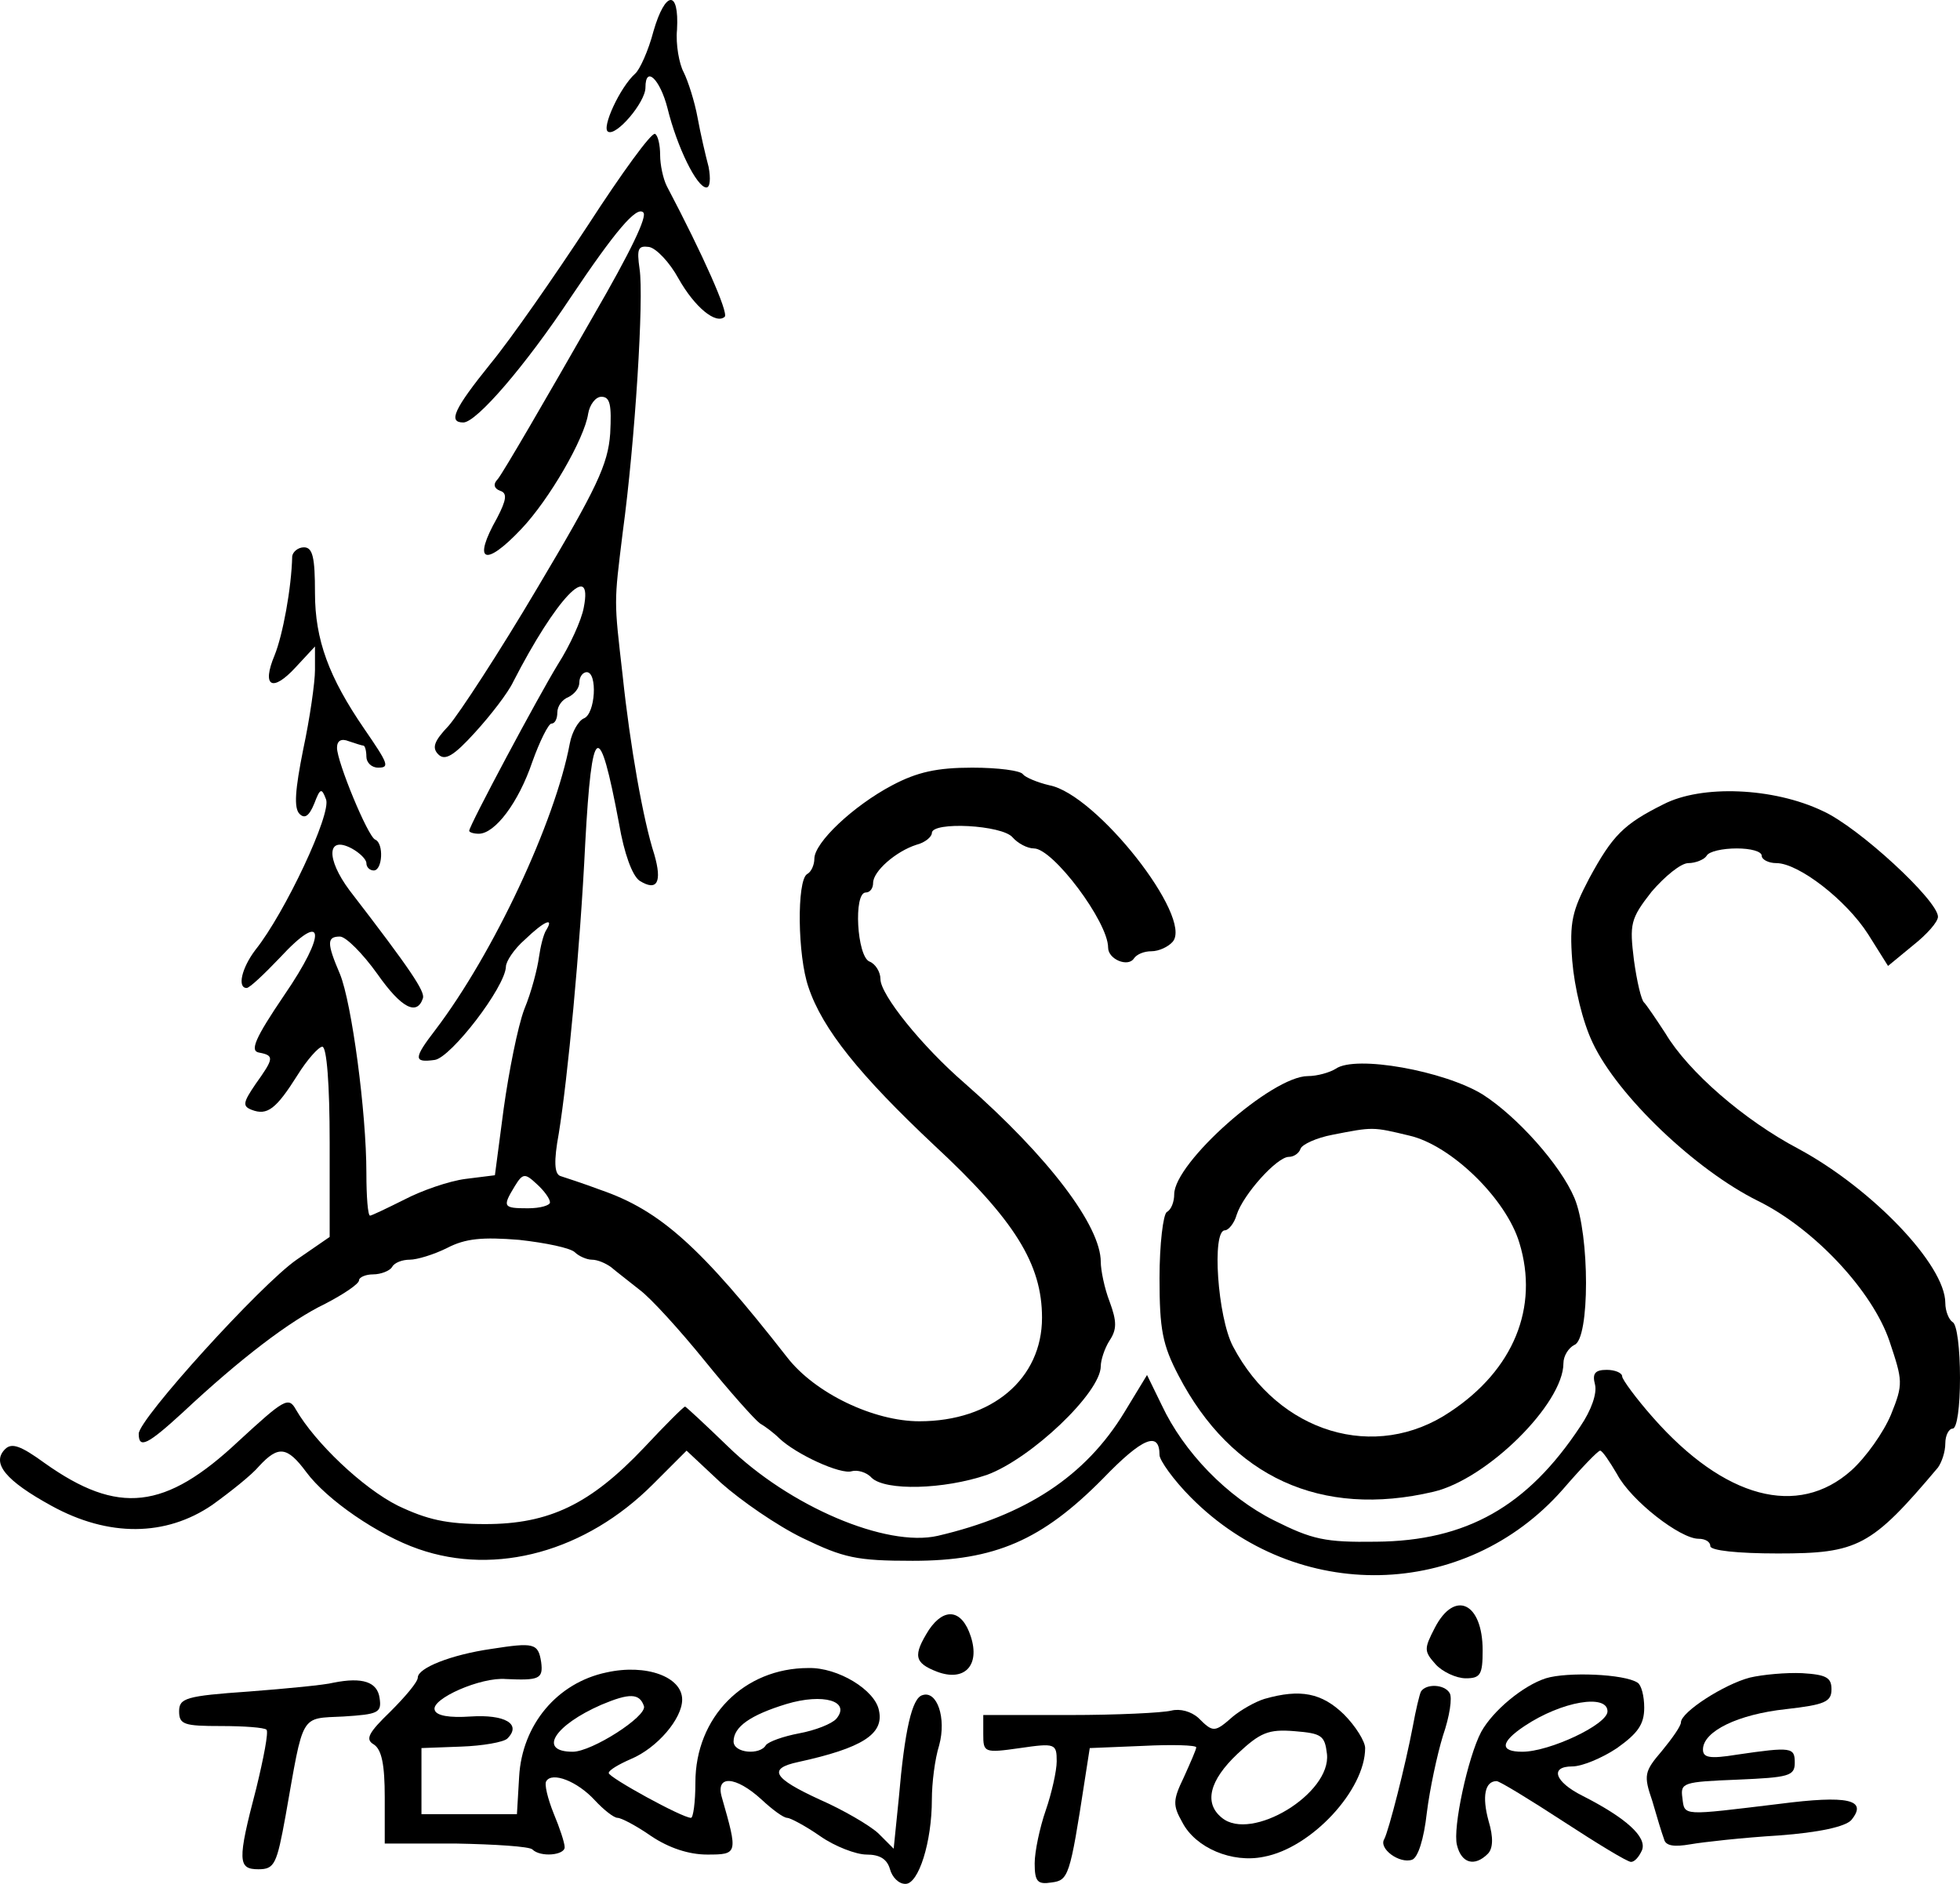
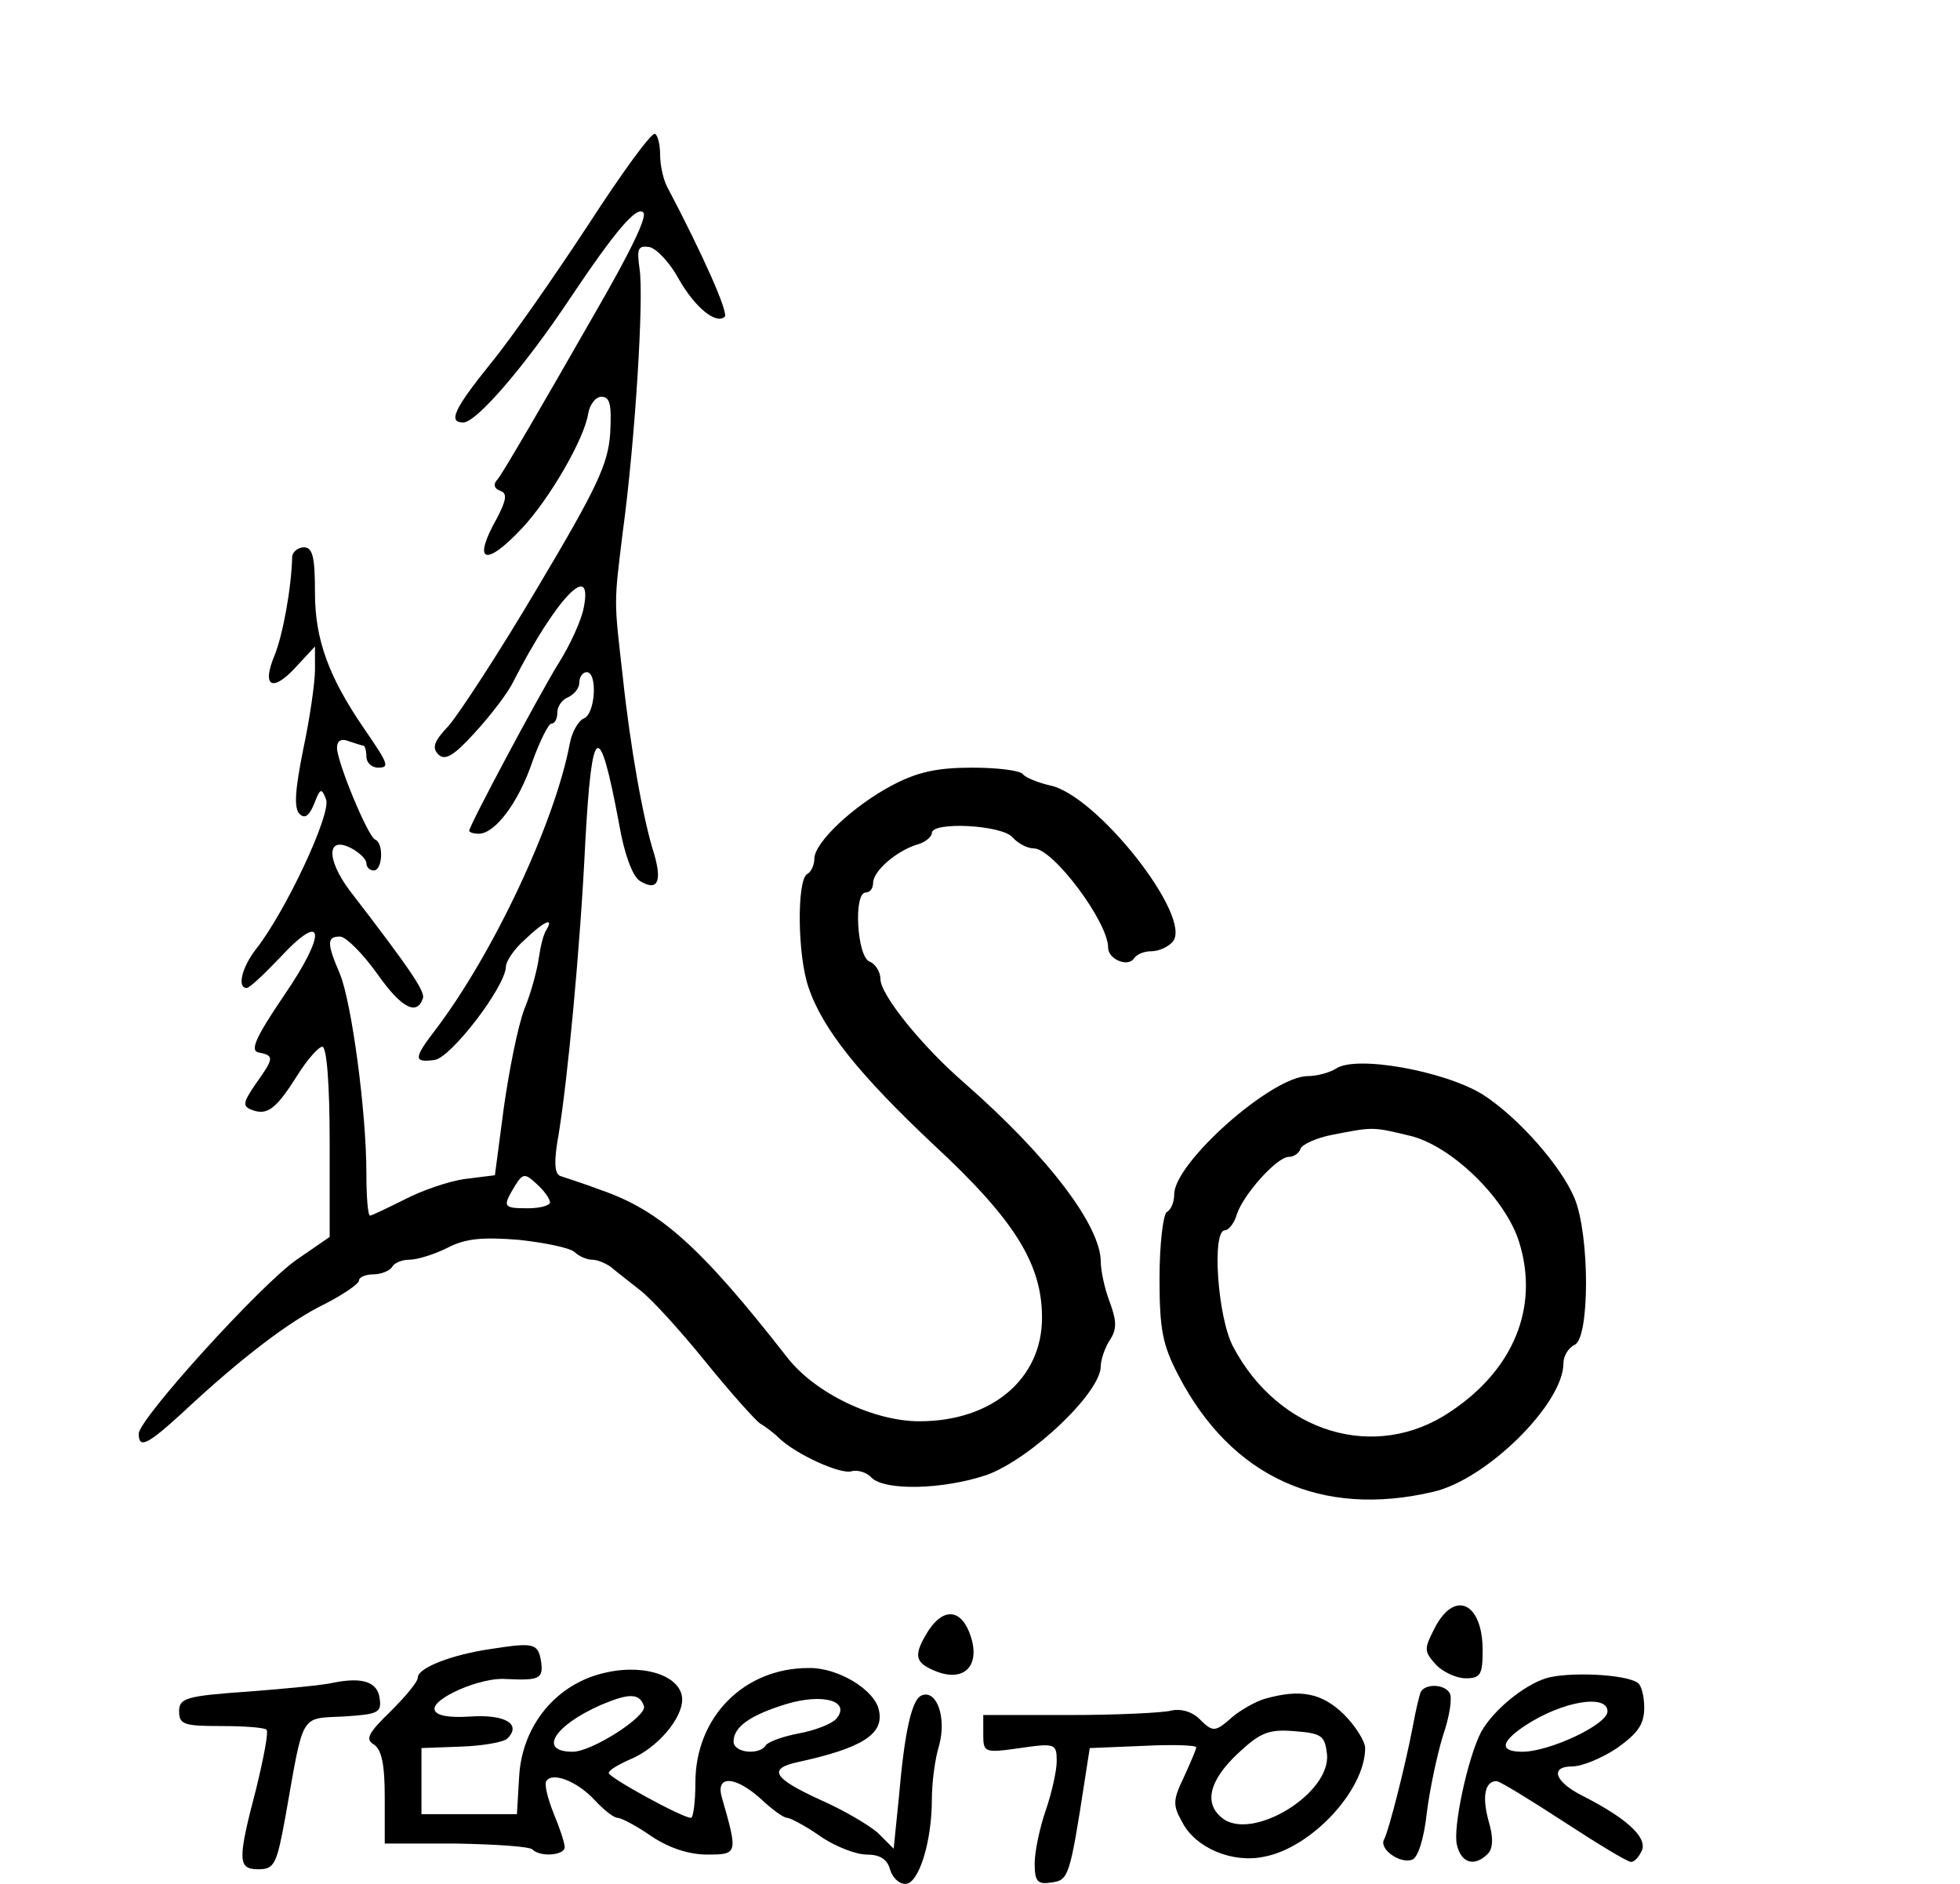
<svg xmlns="http://www.w3.org/2000/svg" xmlns:ns1="http://sodipodi.sourceforge.net/DTD/sodipodi-0.dtd" xmlns:ns2="http://www.inkscape.org/namespaces/inkscape" version="1.0" width="266.89pt" height="256.526pt" viewBox="0 0 266.89 256.526" preserveAspectRatio="xMidYMid" id="svg30" ns1:docname="sos-territoire-blanc.svg">
  <defs id="defs34">
    <filter style="color-interpolation-filters:sRGB" ns2:label="Invert" id="filter224" x="0" y="0" width="1" height="1">
      <feColorMatrix type="hueRotate" values="180" result="color1" id="feColorMatrix220" />
      <feColorMatrix values="-1 0 0 0 1 0 -1 0 0 1 0 0 -1 0 1 -0.21 -0.72 -0.07 2 0 " result="color2" id="feColorMatrix222" />
    </filter>
  </defs>
  <ns1:namedview id="namedview32" pagecolor="#505050" bordercolor="#eeeeee" borderopacity="1" ns2:showpageshadow="0" ns2:pageopacity="0" ns2:pagecheckerboard="0" ns2:deskcolor="#505050" ns2:document-units="pt" showgrid="false" />
  <g transform="matrix(0.1,0,0,-0.1,-11.11,282.526)" fill="#000000" stroke="none" id="g28" style="filter:url(#filter224)">
-     <path d="m 1001,2783 c -7,-27 -19,-53 -25,-58 -21,-19 -46,-74 -37,-79 11,-7 51,40 51,60 0,31 20,11 30,-28 13,-53 40,-108 53,-108 5,0 6,12 3,28 -4,15 -11,45 -15,67 -4,22 -13,50 -19,62 -6,11 -11,38 -9,58 3,55 -16,53 -32,-2 z" id="path4" />
    <path d="m 912,2519 c -46,-70 -105,-155 -133,-189 -50,-62 -58,-80 -37,-80 18,0 85,78 146,170 61,91 90,125 99,116 6,-5 -17,-53 -68,-141 -64,-112 -122,-212 -130,-222 -7,-7 -5,-13 3,-16 10,-3 9,-12 -4,-37 -34,-60 -17,-68 33,-15 38,40 86,123 91,157 2,12 10,23 18,23 12,0 14,-11 12,-50 -3,-42 -18,-74 -99,-210 -52,-88 -107,-172 -121,-188 -20,-21 -23,-30 -14,-39 9,-9 21,-2 50,30 21,23 45,54 52,69 58,113 109,167 96,101 -3,-17 -19,-52 -35,-77 -27,-44 -121,-220 -121,-227 0,-2 6,-4 13,-4 22,0 54,42 73,98 10,28 22,52 26,52 5,0 8,7 8,15 0,9 7,18 15,21 8,4 15,12 15,20 0,8 5,14 10,14 15,0 12,-57 -4,-63 -7,-3 -16,-18 -19,-34 -20,-107 -104,-286 -183,-390 -30,-39 -30,-45 -1,-41 22,3 96,99 97,127 0,7 11,24 26,37 26,25 40,31 29,13 -4,-6 -8,-23 -10,-37 -2,-15 -10,-47 -20,-71 -9,-24 -21,-85 -28,-135 l -12,-91 -40,-5 c -23,-3 -60,-16 -83,-28 -24,-12 -45,-22 -47,-22 -3,0 -5,26 -5,58 0,83 -20,232 -36,271 -18,42 -18,51 0,51 8,0 31,-23 51,-51 33,-47 54,-57 62,-33 3,9 -16,38 -100,147 -32,43 -31,75 3,57 11,-6 20,-15 20,-20 0,-6 5,-10 10,-10 12,0 14,37 2,42 -10,4 -52,106 -52,125 0,10 6,13 16,9 9,-3 18,-6 20,-6 2,0 4,-7 4,-15 0,-8 7,-15 16,-15 16,0 14,5 -19,53 -48,70 -67,121 -67,185 0,48 -3,62 -15,62 -8,0 -15,-6 -16,-12 -1,-44 -13,-108 -24,-135 -18,-43 -3,-51 29,-16 l 26,28 v -32 c 0,-17 -7,-66 -16,-108 -11,-55 -13,-80 -5,-88 7,-7 13,-3 20,14 8,21 10,22 16,6 8,-19 -56,-155 -96,-205 -19,-25 -25,-52 -12,-52 4,0 24,19 45,41 61,66 65,35 6,-51 -40,-59 -47,-76 -34,-78 21,-4 20,-8 -5,-43 -17,-25 -18,-30 -5,-35 21,-8 33,1 62,47 13,21 29,39 34,39 6,0 10,-51 10,-130 v -129 l -45,-31 C 466,1076 300,893 300,873 c 0,-21 12,-15 60,29 78,73 146,125 194,148 25,13 46,27 46,32 0,4 9,8 19,8 11,0 23,5 26,10 3,6 14,10 24,10 10,0 33,7 51,16 25,13 48,15 98,11 36,-4 70,-11 76,-17 5,-5 16,-10 23,-10 8,0 19,-5 26,-10 7,-6 24,-19 39,-31 15,-11 55,-55 89,-97 34,-42 68,-80 75,-85 7,-4 19,-13 26,-20 23,-22 84,-50 99,-45 7,2 20,-1 27,-9 19,-18 98,-16 157,4 60,22 155,112 155,148 0,8 5,24 12,35 10,15 10,26 0,53 -7,18 -12,43 -12,54 0,49 -71,143 -185,243 -59,51 -115,121 -115,142 0,10 -7,21 -15,24 -17,7 -22,94 -5,94 6,0 10,6 10,13 0,16 31,43 59,52 12,3 21,11 21,16 0,16 96,11 110,-6 7,-8 20,-15 29,-15 26,0 101,-100 101,-135 0,-16 27,-27 35,-15 4,6 14,10 24,10 10,0 23,6 29,13 28,33 -104,201 -168,213 -17,4 -33,11 -36,15 -3,5 -34,9 -69,9 -48,0 -75,-6 -109,-24 -53,-28 -106,-78 -106,-100 0,-8 -4,-18 -10,-21 -14,-9 -13,-111 2,-154 19,-57 70,-120 171,-215 110,-102 147,-162 147,-235 0,-83 -68,-141 -167,-141 -62,0 -142,38 -180,87 -118,151 -173,200 -254,228 -24,9 -49,17 -55,19 -8,3 -9,20 -2,58 12,74 29,250 36,395 9,165 19,171 46,27 7,-41 18,-71 28,-78 24,-15 31,-2 20,36 -15,46 -33,148 -43,243 -12,105 -12,97 0,195 17,125 29,320 23,359 -4,28 -2,32 13,30 10,-2 28,-21 40,-43 22,-39 51,-63 63,-52 5,6 -29,83 -79,178 -5,10 -9,29 -9,42 0,14 -3,27 -7,29 -5,2 -45,-53 -91,-124 z M 860,1188 c 0,-4 -13,-8 -30,-8 -34,0 -35,2 -18,30 11,18 14,18 30,3 10,-9 18,-20 18,-25 z" id="path6" />
-     <path d="m 2376,1730 c -54,-27 -69,-42 -101,-101 -23,-44 -27,-59 -23,-112 3,-36 14,-83 28,-112 34,-72 140,-173 225,-215 77,-38 156,-123 179,-191 18,-54 19,-58 2,-100 -10,-24 -34,-58 -54,-76 -73,-65 -173,-38 -270,72 -23,26 -42,52 -42,56 0,5 -10,9 -21,9 -16,0 -20,-5 -16,-20 3,-12 -5,-35 -20,-57 -72,-109 -155,-156 -278,-157 -70,-1 -87,3 -139,29 -64,32 -123,93 -153,157 l -20,41 -31,-51 c -53,-87 -134,-140 -254,-168 -70,-16 -202,40 -286,122 -31,30 -57,54 -58,54 -2,0 -27,-25 -56,-56 -73,-77 -129,-104 -216,-104 -53,0 -79,6 -119,25 -48,24 -113,86 -139,131 -10,18 -16,14 -78,-43 -100,-94 -164,-101 -264,-30 -33,24 -45,28 -54,19 -19,-19 1,-43 63,-77 78,-43 156,-42 219,1 25,18 54,41 64,53 26,28 38,27 64,-8 28,-38 98,-86 153,-105 106,-37 228,-3 319,88 l 46,46 47,-44 c 27,-24 76,-58 111,-75 56,-27 73,-31 150,-31 112,0 176,28 259,112 54,56 77,65 77,32 0,-7 19,-34 43,-58 144,-145 373,-140 506,11 25,29 48,53 51,53 3,0 13,-15 23,-32 19,-36 86,-88 111,-88 9,0 16,-4 16,-10 0,-6 37,-10 92,-10 109,0 127,9 218,117 5,7 10,21 10,33 0,11 5,20 10,20 6,0 10,30 10,69 0,39 -4,73 -10,76 -5,3 -10,15 -10,26 0,52 -100,156 -200,210 -74,39 -150,105 -181,157 -13,20 -26,39 -29,42 -4,3 -10,29 -14,58 -6,49 -5,56 24,93 18,21 40,39 50,39 10,0 22,5 25,10 3,6 22,10 41,10 19,0 34,-4 34,-10 0,-5 9,-10 20,-10 30,0 95,-50 125,-97 l 27,-43 34,28 c 19,15 34,32 34,39 0,22 -108,122 -157,144 -67,32 -165,36 -217,9 z" id="path8" />
    <path d="m 1930,1370 c -8,-5 -25,-10 -38,-10 -49,0 -182,-118 -182,-161 0,-10 -4,-21 -10,-24 -5,-3 -10,-44 -10,-90 0,-70 4,-91 26,-133 72,-138 194,-194 347,-158 73,17 177,120 177,175 0,10 7,21 15,25 21,8 21,150 0,200 -19,45 -78,111 -125,141 -52,32 -173,54 -200,35 z m 100,-91 c 57,-13 132,-86 150,-146 27,-88 -8,-173 -94,-230 -102,-69 -234,-29 -296,89 -21,40 -29,158 -11,158 5,0 13,10 16,21 9,28 55,79 71,79 7,0 14,5 16,11 2,6 22,15 43,19 56,11 55,11 105,-1 z" id="path10" />
    <path d="m 2065,609 c -15,-29 -15,-32 1,-50 9,-10 28,-19 41,-19 20,0 23,5 23,38 0,65 -38,83 -65,31 z" id="path12" />
    <path d="m 1376,606 c -22,-35 -20,-45 11,-57 37,-14 59,8 46,48 -12,37 -36,40 -57,9 z" id="path14" />
    <path d="m 780,580 c -55,-8 -100,-26 -100,-39 0,-6 -17,-26 -37,-46 -30,-29 -35,-38 -23,-45 11,-7 15,-28 15,-72 v -63 h 97 c 53,-1 100,-4 104,-8 11,-11 44,-8 44,3 0,6 -7,27 -15,46 -8,20 -13,40 -10,44 8,13 42,0 66,-26 12,-13 26,-24 31,-24 5,0 26,-11 46,-25 24,-16 51,-25 76,-25 42,0 42,1 20,78 -9,31 19,29 54,-3 15,-14 30,-25 35,-25 4,0 25,-11 45,-25 20,-14 49,-25 63,-25 18,0 28,-6 32,-20 3,-11 12,-20 21,-20 18,0 36,57 36,115 0,22 4,55 10,74 10,37 -3,75 -23,68 -14,-4 -24,-47 -32,-140 l -7,-69 -21,21 c -12,11 -48,32 -80,46 -63,29 -71,42 -29,51 87,19 117,38 110,70 -5,28 -56,59 -96,58 -88,0 -154,-67 -154,-156 0,-27 -3,-48 -6,-48 -12,0 -112,55 -112,61 0,4 14,12 30,19 36,15 70,55 70,81 0,31 -49,49 -103,37 C 870,534 822,477 818,406 l -3,-51 h -65 -65 v 45 45 l 54,2 c 29,1 58,6 63,11 20,20 -4,33 -50,30 -29,-2 -47,1 -49,9 -5,15 63,45 97,42 45,-2 51,0 48,23 -4,26 -10,27 -68,18 z m 208,-78 c 4,-14 -71,-62 -97,-62 -48,0 -25,36 39,64 38,16 52,16 58,-2 z m 262,-17 c -6,-7 -29,-16 -51,-20 -21,-4 -41,-11 -45,-16 -8,-14 -44,-11 -44,5 0,20 23,36 72,51 50,15 88,4 68,-20 z" id="path16" />
    <path d="m 2216,540 c -31,-10 -72,-44 -88,-73 -18,-34 -39,-131 -33,-154 6,-25 24,-30 42,-12 7,7 8,22 1,45 -9,33 -5,54 11,54 4,0 45,-25 91,-55 46,-30 87,-55 92,-55 5,0 11,7 15,16 7,18 -22,44 -81,74 -38,19 -45,40 -14,40 13,0 40,11 61,25 28,20 37,32 37,55 0,16 -4,31 -9,34 -18,12 -96,15 -125,6 z m 84,-45 c 0,-18 -79,-55 -116,-55 -31,0 -30,13 3,35 51,34 113,44 113,20 z" id="path18" />
-     <path d="m 2494,541 c -35,-9 -94,-47 -94,-61 0,-5 -12,-22 -26,-39 -24,-28 -25,-33 -13,-68 6,-21 13,-44 16,-52 2,-9 13,-11 36,-7 17,3 71,9 120,12 55,4 91,12 99,21 23,28 -5,34 -98,22 -133,-16 -129,-17 -132,8 -3,21 1,22 75,25 70,3 78,5 78,23 0,21 -4,22 -79,11 -37,-6 -46,-4 -46,7 0,25 48,48 113,55 53,6 62,10 62,27 0,16 -7,20 -40,22 -22,1 -54,-2 -71,-6 z" id="path20" />
    <path d="m 565,534 c -11,-3 -63,-8 -115,-12 -86,-6 -95,-9 -95,-27 0,-18 7,-20 57,-20 31,0 59,-2 62,-5 3,-3 -4,-39 -14,-80 -26,-99 -25,-110 3,-110 22,0 25,7 37,73 25,141 19,132 79,135 47,3 52,5 49,25 -3,22 -23,29 -63,21 z" id="path22" />
    <path d="m 2046,522 c -2,-4 -7,-25 -11,-47 -10,-53 -33,-143 -39,-154 -8,-13 21,-34 38,-28 8,3 16,28 20,64 4,32 14,79 22,105 9,26 13,52 9,58 -7,12 -32,13 -39,2 z" id="path24" />
    <path d="m 1833,512 c -13,-4 -32,-15 -43,-24 -25,-22 -27,-22 -47,-2 -10,9 -25,13 -37,10 -12,-3 -74,-6 -138,-6 h -118 v -26 c 0,-25 1,-26 50,-19 48,7 50,6 50,-18 0,-13 -7,-44 -15,-67 -8,-23 -15,-56 -15,-72 0,-25 4,-29 23,-26 23,3 25,8 45,138 l 7,45 73,3 c 39,2 72,1 72,-2 0,-3 -8,-21 -17,-41 -15,-31 -15,-38 -2,-61 18,-35 68,-56 111,-47 65,12 138,91 138,148 0,9 -13,30 -29,46 -30,29 -59,35 -108,21 z m 85,-75 c 6,-54 -103,-120 -143,-87 -25,20 -17,51 21,87 31,29 42,34 78,31 37,-3 41,-6 44,-31 z" id="path26" />
  </g>
</svg>